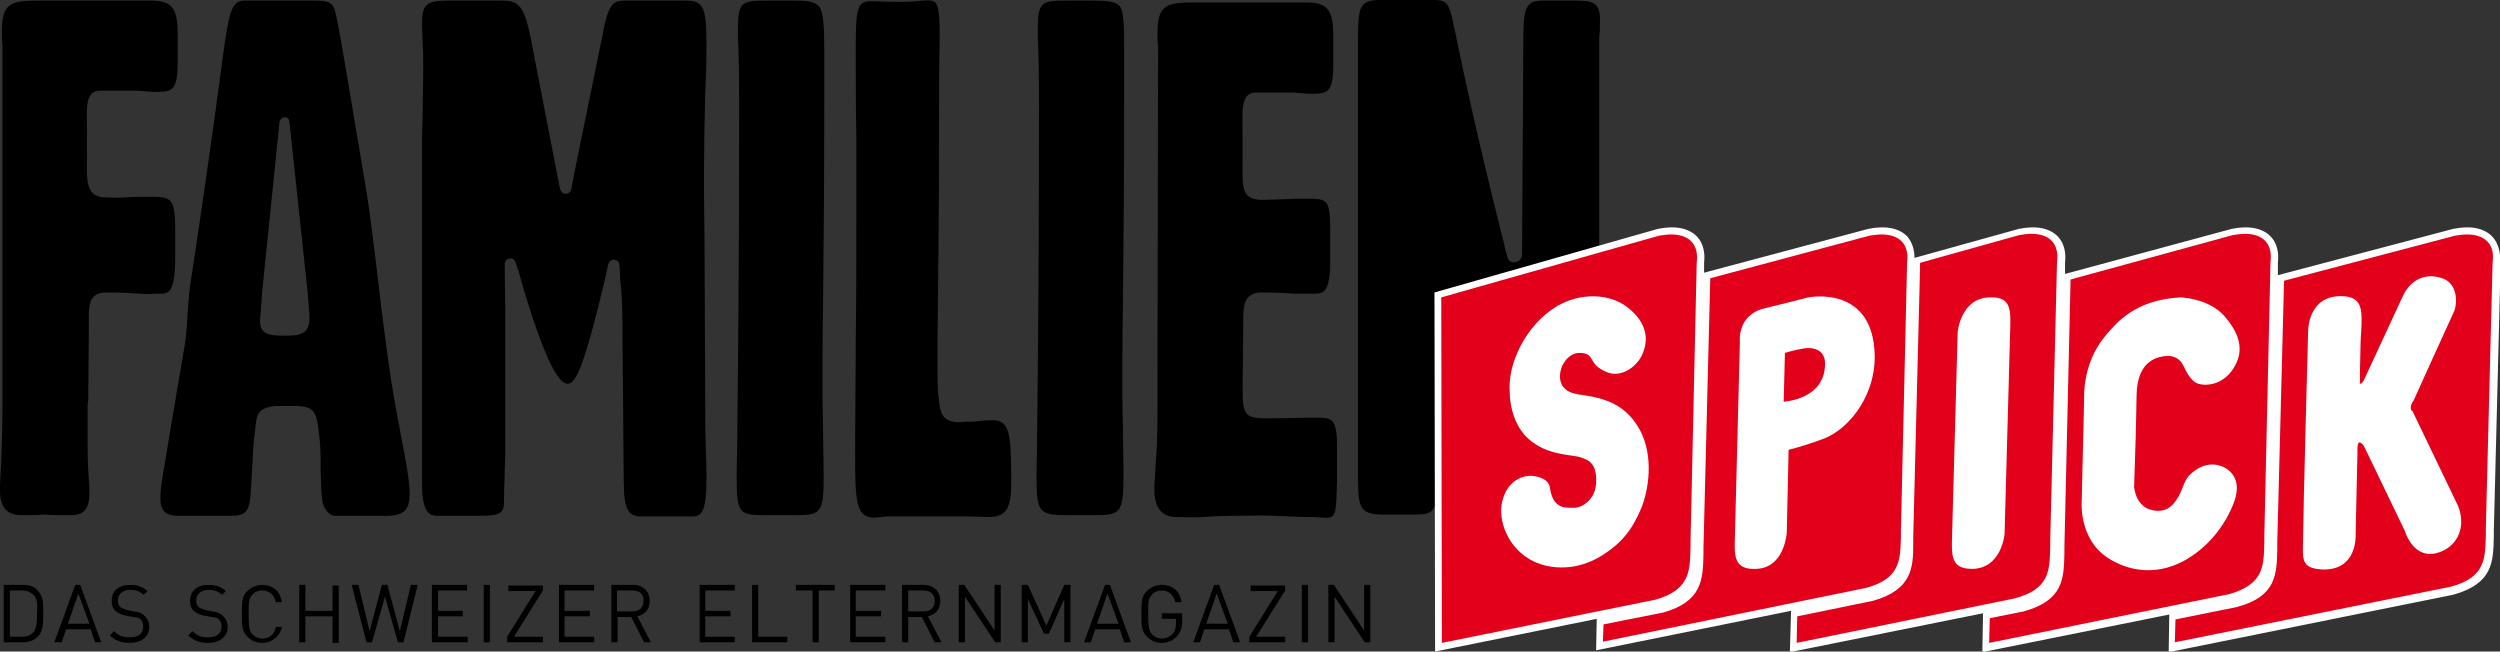
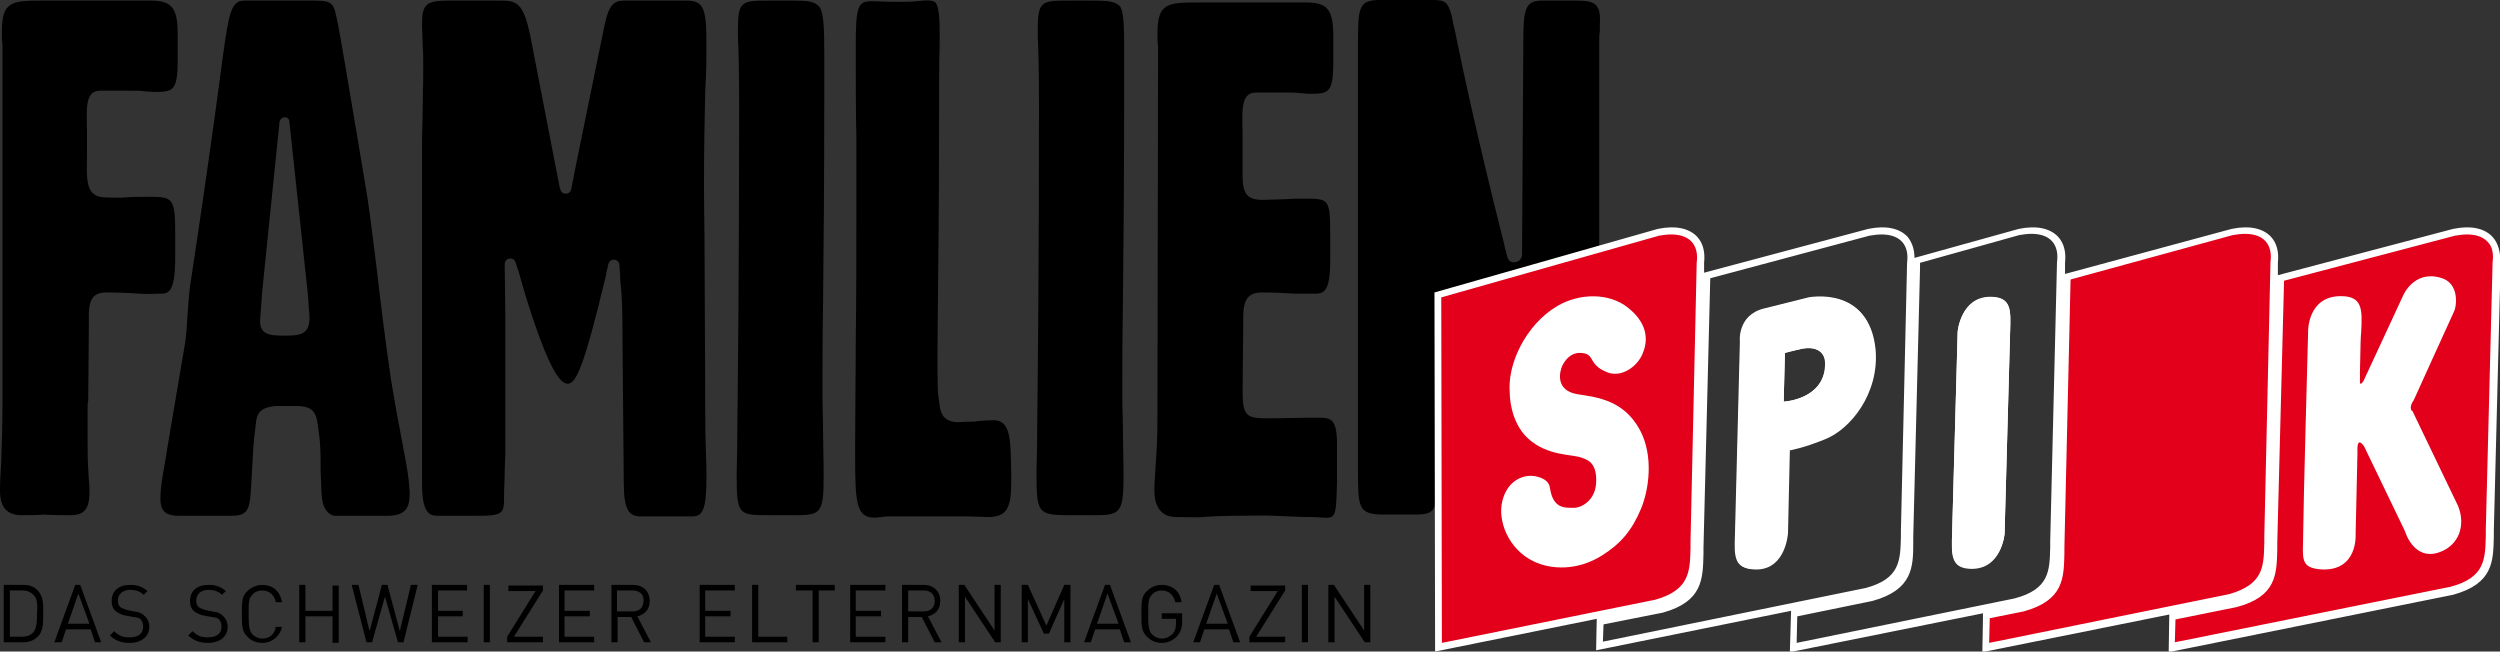
<svg xmlns="http://www.w3.org/2000/svg" viewBox="0 0 405.2 105.6">
  <rect x="0" y="0" width="405.2" height="105.6" fill="#333333" stroke="none" />
  <style>.st1{fill:#fff}.st2{fill:#e2001a}</style>
  <g id="Ebene_1">
-     <path d="M50 47.8l-3-28s-.1-.7-.8-.7c-.8 0-.8.8-.8.8l-2.8 27.4c-.3 2.6-.3 4-.3 4.1-.4 3.1 1.6 3.1 4.1 3.1 2.7 0 4.2-.3 3.8-4-.1-.8-.1-1.8-.2-2.7z" fill="none" />
+     <path d="M50 47.8l-3-28s-.1-.7-.8-.7c-.8 0-.8.8-.8.8c-.3 2.6-.3 4-.3 4.1-.4 3.1 1.6 3.1 4.1 3.1 2.7 0 4.2-.3 3.8-4-.1-.8-.1-1.8-.2-2.7z" fill="none" />
    <path d="M64.9 70.1c-.5-2.5-1-5.4-1.5-8.4-1-6.8-1.7-12.6-2.3-17.8-.6-4.8-1.1-9-1.6-12.2-1-6.1-1.9-11.3-2.6-15.5-1.4-8.3-2.3-13.9-2.8-15-.5-1-1.4-1.1-3.2-1.1H39.6c-2.1 0-2.5 1.9-3.5 9.2-.2 1.4-1.7 13.4-5.3 37.1-.2 1.6-.3 3.1-.4 4.6-.1 1.6-.2 3.2-.4 4.6l-2.9 17.1c-.1.9-.3 1.7-.4 2.5-.4 2.2-.7 4-.7 5.6 0 1.7.5 2.8 3 2.8h8.5c3.1 0 3-1.3 3.3-6.4.3-5.1.2-4.8.6-7.9.2-1.9.2-3.2 3.3-3.5h3.1c3.4 0 3.5 1.2 3.9 4.5.4 2.8.2 5.5.3 6.8.1 1.4 0 2.9.3 4.3.2 1.1 1.1 2.2 2 2.2h8.4c3.3 0 3.7-1.5 3.7-3.8-.1-2.7-.8-5.9-1.5-9.7zM46.3 54.4c-2.5 0-4.5 0-4.1-3.1 0-.1.1-1.5.3-4.1l2.8-27.4s.1-.7.8-.8c.8 0 .8.7.8.7l3 28c.1 1 .1 1.9.2 2.7.4 3.7-1.1 4-3.8 4zM114.5 7c0-5.8-.5-6.9-3.3-6.9h-10.1C99.6.1 98.7.7 98 4l-4.7 23-.7 3.6s-.1.8-.9.8-.9-.8-.9-.8l-.1-.3-4.5-23.2c-1.2-6.5-2.2-7-5-7h-8.6c-3.5 0-4.2.6-4.2 3.8 0 1.1.1 2.1.1 3.3.1 1.2.1 2.5.1 3.9 0 2.7-.1 5-.1 7.1 0 1.6-.1 3-.1 4.2v56c0 5.4 1.6 5.2 2.9 5.2h6c4.4 0 4.4-.4 4.4-3.3 0-1.3.1-2.5.1-3.7 0-1 .1-2 .1-2.9V50.8l-.1-8s0-.8.8-.9c.8-.1 1 .7 1 .7l.3 1 .1.2 1.2 4.2c3.4 10.9 5.4 14.2 6.8 14.2 1.4 0 2.7-2.9 6.2-17.5l.1-.6.1-.4.2-.9s.2-.8 1-.7c.8.1.8.9.8.9l.1 1.4v.3c0 .6.1 1.1.1 1.5l.1.9c.1 1.5.2 3.2.2 8.5l.2 22.6c0 4.6.9 5.5 2.8 5.5h8.3c1.6 0 2.3-.9 2.3-6.2v-1c0-1.6-.2-4.9-.2-9.9 0-9.7-.1-18-.1-24.6 0-4.5-.1-8.3-.1-11.3 0-6.3.1-11.6.2-15.9.2-3.2.2-5.8.2-7.8zM128.6.1h-4.2c-4.1 0-4.8.1-4.8 4.6v1.2c.1 1.8.2 5.6.2 11.3 0 26.3-.2 43.7-.3 53 0 3.1-.1 5.6-.1 6.7 0 6.7.3 6.6 5.5 6.6h3.8c4.3 0 4.8-.2 4.8-6.3 0-2.7-.1-5.3-.1-7.5 0-2-.1-3.8-.1-5.4 0-4 0-9 .1-15.1.1-9 .2-20.3.2-33.8v-7c0-3.7-.1-6.4-.8-7.3-.8-.9-1.9-1-4.2-1zm32.4 68c-.7 0-2.2.1-2.8.2-.6.1-1.7 0-2.2.1-3.8.3-3.6-2.1-3.9-4.2-.4-2.6.1-18.8.1-42.8 0-6.9 0-11.5.1-14V5.6c0-2.5-.1-4.6-.7-5.2-.4-.4-1.4-.4-3.1-.2-.9.1-2 .1-3.2.1-1.7 0-3-.1-3.6-.1h-.5c-2.2 0-2.5 1-2.5 7.3 0 5.3 0 10.2.1 14.8v11.5c0 7.4 0 14.4-.1 21.2 0 6.1-.1 11.8-.1 17.3v1.2c0 7.7.1 10.4 3.1 10.4.5 0 .9-.1 1.3-.1.4-.1.7-.1 1-.1h12.9c.7 0 2.4.1 3.3.1 3.2 0 3.7-1.8 3.7-5.8v-1.2c-.1-5.4 0-8.7-2.9-8.7zm16.2-68H173c-4.1 0-4.8.1-4.8 4.6v1.2c.1 1.8.2 5.6.2 11.3 0 26.3-.2 43.7-.3 53 0 3.1-.1 5.1-.1 6.2 0 6.7.1 7.1 5.3 7.1h3.9c4.3 0 4.9-.2 4.9-6.3 0-2.7-.1-5.3-.1-7.5 0-2-.1-3.8-.1-5.4 0-4 0-9 .1-15.1.1-9 .2-20.3.2-33.8v-7c0-3.7 0-6.5-.7-7.4-.8-.8-2-.9-4.3-.9zm36 67.6h-1.1c-1.4 0-3.7.1-7 .1-3.2 0-3.7-.6-3.7-4.5l.1-10.4c0-2.9-.2-5.5 3-5.5 2 0 4 .1 5.4.2h2.9c1.6 0 2.8.1 2.8-5.4v-4c0-6-.2-6-4.1-6-1.4 0-2.1 0-3.6.1-.9 0-2.5.1-3.2.1-3.6 0-3.3-2-3.3-6.3v-4.2c0-3.3-.5-6.9 2.1-6.9h5.3c.7 0 1.3 0 1.9.1.5 0 1 .1 1.5.1 3 0 3.9 0 3.9-5V5.9c0-4.3-.9-5.5-4.4-5.5H194c-4.9 0-6.4.2-6.4 5.1 0 .8 0 1.5.1 2v.9l-.1 57.1c0 3.1 0 6-.2 8.5-.1 2-.3 3.9-.3 5.5 0 2.7 1.2 4.3 3.5 4.3 1.2 0 3.2.1 4.4 0 1-.1 3.6-.2 4.6-.2 3.6 0 4.4-.1 7.1 0 2.2.1 4 .2 5.6.2 4.2 0 4.2 1.4 4.4-5.5v-6.8c-.1-3.9-1.2-3.8-3.5-3.8zM255.6.1h-5.7c-2.6 0-3 1.3-3 6.4l-.2 33.6v1.2s0 1-1.1 1.2c-1.1.2-1.3-.9-1.3-.9l-.4-1.5-.1-.5c-4.4-17.4-6.8-28.8-7.9-34.2-.3-1.3-.5-2.2-.6-2.8-.6-2.2-1-2.6-3-2.6h-8.6c-3.5 0-3.6 1.2-3.6 7.1v69c0 6.1 0 7.3 4.1 7.3h5.3c3.6 0 3.3-1.2 3.3-6.5V48.5h2.7l.1.5 7.5 27.8c1.5 6.5 1.6 6.7 5 6.7h7.5c3.3 0 3.5-2.3 3.5-9.2 0-9.9-.1-16.7-.2-19.9v-2.3c0-2.5.1-4.8.2-6.9.1-1.8.1-3.5.1-5V6.9c0-.7 0-1.3.1-1.8v-.8c.2-3.5-.5-4.2-3.7-4.2zM6.1 103.2c-.6.6-1.4.9-2.3.9H.6v-9.3h3.2c1 0 1.8.3 2.3.9 1 1 .9 2.4.9 3.7 0 1.2.1 2.9-.9 3.8zm-.7-6.8c-.5-.5-1.1-.7-1.8-.7h-2v7.5h2c.7 0 1.3-.2 1.8-.7.6-.7.6-2 .6-3.2.1-1.1.1-2.3-.6-2.9zm10 7.7l-.7-2.1h-4l-.7 2.1H8.8l3.4-9.3h.8l3.4 9.3h-1zm-2.7-7.9l-1.7 4.9h3.5l-1.8-4.9zm8.3 8c-1.4 0-2.3-.4-3.2-1.2l.7-.7c.8.8 1.5 1 2.5 1 1.4 0 2.2-.6 2.2-1.7 0-.5-.1-.9-.4-1.2-.3-.3-.5-.3-1.2-.4l-1.1-.2c-.7-.1-1.3-.4-1.7-.7-.5-.4-.7-1-.7-1.7 0-1.6 1.1-2.6 3-2.6 1.2 0 2 .3 2.8 1l-.6.6c-.6-.5-1.2-.8-2.2-.8-1.2 0-2 .7-2 1.7 0 .5.1.8.4 1.1.3.2.8.4 1.2.5l1 .2c.9.1 1.3.3 1.7.7.5.4.8 1.1.8 1.8 0 1.6-1.3 2.6-3.2 2.6zm12.7 0c-1.4 0-2.3-.4-3.2-1.2l.7-.7c.8.8 1.5 1 2.5 1 1.4 0 2.2-.6 2.2-1.7 0-.5-.1-.9-.4-1.2-.3-.3-.5-.3-1.2-.4l-1.1-.2c-.7-.1-1.3-.4-1.7-.7-.5-.4-.7-1-.7-1.7 0-1.6 1.1-2.6 3-2.6 1.2 0 2 .3 2.8 1l-.6.6c-.6-.5-1.2-.8-2.2-.8-1.2 0-2 .7-2 1.7 0 .5.1.8.4 1.1.3.2.8.4 1.2.5l1 .2c.9.1 1.3.3 1.7.7.5.4.8 1.1.8 1.8 0 1.6-1.3 2.6-3.2 2.6zm8.8 0c-.9 0-1.7-.3-2.4-1-.9-.9-.9-1.8-.9-3.7s0-2.9.9-3.7c.6-.6 1.5-1 2.4-1 1.7 0 2.9 1 3.2 2.8h-1c-.2-1.1-1-1.9-2.2-1.9-.6 0-1.2.2-1.6.7-.6.6-.6 1.2-.6 3.2 0 1.9.1 2.6.6 3.2.4.4 1 .7 1.6.7 1.2 0 2-.7 2.2-1.9h1c-.3 1.5-1.6 2.6-3.2 2.6zm11.4-.1v-4.2h-4.4v4.2h-1v-9.3h1V99h4.4v-4.1h1v9.3h-1zm11.5 0h-.9l-2.1-7.4-2.1 7.4h-.9L57 94.8h1.1l1.8 7.5 2-7.5h.9l2 7.5 1.8-7.5h1.1l-2.3 9.3zm4.6 0v-9.3h5.7v.9H71V99h4v.9h-4v3.3h4.8v.9H70zm8.4 0v-9.3h1v9.3h-1zm3.8 0v-.9l4.6-7.4h-4.4v-.9H88v.8l-4.7 7.5H88v.9h-5.8zm8.4 0v-9.3h5.7v.9h-4.8V99h4.1v.9h-4.1v3.3h4.8v.9h-5.7zm13.8 0l-2.1-4.1h-2.2v4.1h-1v-9.3h3.5c1.6 0 2.7 1 2.7 2.6 0 1.4-.8 2.2-2 2.5l2.2 4.2h-1.1zm-1.9-8.4H100v3.4h2.5c1.1 0 1.8-.6 1.8-1.7.1-1.1-.7-1.7-1.8-1.7zm10.9 8.4v-9.3h5.7v.9h-4.8V99h4.1v.9h-4.1v3.3h4.8v.9h-5.7zm8.5 0v-9.3h1v8.4h4.7v.9h-5.7zm10.8-8.4v8.4h-1v-8.4H129v-.9h6.3v.9h-2.6zm5.1 8.4v-9.3h5.7v.9h-4.8V99h4.1v.9h-4.1v3.3h4.8v.9h-5.7zm13.7 0l-2.1-4.1h-2.2v4.1h-1v-9.3h3.5c1.6 0 2.7 1 2.7 2.6 0 1.4-.8 2.2-2 2.5l2.2 4.2h-1.1zm-1.8-8.4h-2.5v3.4h2.5c1.1 0 1.8-.6 1.8-1.7s-.7-1.7-1.8-1.7zm11.6 8.4l-4.9-7.4v7.4h-1v-9.3h.9l4.9 7.4v-7.4h1v9.3h-.9zm11.2 0v-7l-2.5 5.6h-.8l-2.6-5.6v7h-1v-9.3h1l3 6.6 2.9-6.6h1v9.3h-1zm9.7 0l-.7-2.1h-4l-.7 2.1h-1.1l3.4-9.3h.8l3.4 9.3h-1.1zm-2.7-7.9l-1.7 4.9h3.5l-1.8-4.9zm11.3 6.9c-.7.7-1.5 1.1-2.5 1.1-.9 0-1.7-.3-2.4-1-.9-.9-.9-1.8-.9-3.7s0-2.9.9-3.7c.6-.6 1.4-1 2.4-1 1.8 0 3 1.1 3.2 2.8h-1c-.3-1.2-1.1-1.9-2.2-1.9-.6 0-1.2.2-1.6.7-.6.6-.6 1.2-.6 3.2 0 1.9.1 2.6.6 3.2.4.4 1 .7 1.6.7.7 0 1.3-.3 1.8-.8.4-.5.5-1 .5-1.7v-.7h-2.3v-.9h3.3v1.5c0 .9-.3 1.6-.8 2.2zm9.1 1l-.7-2.1h-4l-.7 2.1h-1.1l3.4-9.3h.8l3.4 9.3h-1.1zm-2.7-7.9l-1.7 4.9h3.5l-1.8-4.9zm5.3 7.9v-.9l4.6-7.4h-4.4v-.9h5.6v.8l-4.7 7.5h4.7v.9h-5.8zm8.5 0v-9.3h1v9.3h-1zm10.2 0l-4.9-7.4v7.4h-1v-9.3h.9l4.9 7.4v-7.4h1v9.3h-.9zm-205-89.4h5.3c.7 0 1.3 0 1.9.1.5 0 1 .1 1.5.1 3 0 3.9 0 3.9-5V5.6c0-4.3-.9-5.5-4.4-5.5H6.7C1.8.1.3.3.3 5.2c0 .8 0 1.5.1 2v58c0 3.1-.1 7.1-.2 9.6-.1 2-.2 3-.2 4.7 0 2.7 1.1 4 3.5 4 1.1 0 2.6 0 3.7-.1 1 .1 3.4.1 4.2.1 2.3 0 3.1-1 3.1-3.8 0-.5 0-1.1-.1-1.9-.1-1.4-.2-3.3-.2-5.7v-6.6l.1-.6.1-12c0-2.9-.3-5.5 2.8-5.5 2 0 4.2.1 5.5.2 1.1.1 2.2 0 2.9 0 1.6 0 2.8.3 2.8-6.1V38c0-6-.4-6.1-4.3-6.1-1.4 0-2.7 0-3.8.1-.9.1-2.4 0-3.1 0-3.6 0-3.1-3.1-3.1-7.4v-3.2c0-3.3-.5-6.7 2.1-6.7z" />
    <path class="st1" d="M255.7 64c-3.7-.6-2.9-3.7-2.5-4.6.5-1 1.4-2 2.8-2.1 2.6-.1 1.2 1.8 4.4 3.1 2.4 1 4.9-.8 5.8-2.9.7-1.8 1.2-4.7-2.3-7.5-3.1-2.5-7.9-2.4-11.5-.3-5.3 3-8.2 9.5-7.7 14 0 0-.1 4.7 3 7.5 3.2 2.8 7.3 2.4 8.7 3.1.7.3 2.5.7 2.3 4.1-.2 3.2-2.9 4.1-3.6 4-1.4 0-3.3.2-3.9-3.3-.2-1.2-1.4-1.6-2.3-1.8-1.9-.4-4.6.6-5.4 4-.8 3.2.9 7.8 5.1 10 2.7 1.4 7 1.6 11.1-1 3-1.9 4.8-4 6.3-7.6 1.2-3 2.1-8.4-.2-12.7-2.5-5-6.7-5.5-10.1-6m33.4 1.1l.2-7.9s1.2-.3 2.9-.7c1.6-.3 3.7.1 3.7 2.6-.3 5.7-6.8 6-6.8 6m4.1-16.8s-3.5.8-7.2 1.8c-4.4 1.1-3.9 5.4-3.9 5.4s-.7 28-.8 31.3c-.1 3.3-.2 5.6 3.6 5.5 4.6-.2 4.9-5.9 4.9-5.9l.3-13.4s2.3-.4 5.7-1.8c4.1-1.6 8.8-7.4 8.2-14.5-1-10.4-10.8-8.4-10.8-8.4m29.4-.2c-4.8 0-5.3 5.6-5.3 5.6s-.8 29.4-.9 32.7c-.1 3.4-.2 5.7 3.2 5.7 4.8 0 5.3-5.6 5.3-5.6s.8-29.3.9-32.8c.1-3.3.3-5.6-3.2-5.6m28.5 9.5c1.2-.1 2.2.5 2.7 1.4.4.8 1.3 2.7 2.5 3.1 1.2.4 4 .2 5.7-2.5 1.5-2.5 1.4-5.1-1.5-8.5-2.6-2.9-7.1-3-7.1-3-7.3.4-10.3 4-12.3 6.4-3.6 4.4-3.3 9.8-3.3 9.8l-.4 16.9s-.5 6.1 4.2 9.1c3.4 2.2 7.8 2.9 12.2.6 3.9-2 6.9-5.7 8.3-9.8 1.3-4-1.3-5.4-2.3-5.6-1.5-.5-3.3-.2-5 1.5-.9.9-1.1 2.5-2.2 4.1-.9 1.3-1.8 1.8-3 1.7-3.7-.1-3.8-3.9-3.8-3.9.3-9.5.3-8.6.4-14.9.1-6 3.9-6.3 4.9-6.4m39.6 9.1c-.5-.7.2-1.7.2-1.7s6.3-13.8 6.5-14.3c.5-.9 1-4.7-2.2-5.6-4.3-1.1-6 2.9-6 2.9l-6.4 13.8s-.6 1.2-.6-.1v-1.2c.1-4.8.1-5.5.2-6.6.2-3.8.2-5.8-3.3-5.8-5.4 0-5.3 5.7-5.3 5.7s-.8 29.3-.8 32.7c0 4-.7 5.7 3.1 5.9 5.8.2 5.4-5.7 5.4-5.7l.3-13.4s-.1-1.4.3-1.5c.4-.1.8.7.8.7l6.6 13.7s1.4 4.8 5.6 3.3c3.2-1.1 4.3-4.3 2.7-7.4.1-.4-7.1-15.4-7.1-15.4" />
    <path class="st2" d="M397.7 38l-28.1 7.4-1.1 43c-.1 4.3.4 8.1-6.2 9.9l-10.3 2.1-.1 4.9 45.4-9.2c6.6-1.8 6.1-5.6 6.2-9.9l1.1-43.2c.4-4.8-3.3-5.7-6.9-5" />
    <path class="st1" d="M395.4 89.5c-4.2 1.5-5.6-3.4-5.6-3.4l-6.6-13.7s-.4-.7-.8-.7c-.4.1-.3 1.5-.3 1.5l-.3 13.4s.4 5.9-5.4 5.7c-3.8-.2-3.1-1.9-3.1-5.9 0-3.4.8-32.7.8-32.7s-.1-5.7 5.3-5.7c3.5 0 3.5 2.1 3.3 5.8-.1 1.1-.1 1.8-.2 6.6v1.2c-.1 1.3.6.1.6.1l6.4-13.8s1.7-4.1 6-2.9c3.2.8 2.7 4.7 2.2 5.6-.2.4-6.5 14.3-6.5 14.3s-.8 1-.3 1.7h.1s7.2 15 7.4 15.4c1.3 3.2.1 6.4-3 7.5" />
    <path class="st2" d="M361.8 38l-26.7 7.3-1 43.8c-.1 4.3.4 8.1-6.2 9.9l-5.9 1.2-.1 5.1 39.6-8c6.6-1.8 6.1-5.6 6.2-9.9l1.1-44.4c.3-4.8-3.4-5.7-7-5" />
-     <path class="st1" d="M353.8 91c-4.5 2.3-8.8 1.6-12.2-.6-4.7-3.1-4.2-9.1-4.2-9.1l.4-16.9s-.3-5.4 3.3-9.8c2-2.4 5-6 12.3-6.4 0 0 4.5.1 7.1 3 2.9 3.3 3.1 6 1.5 8.5-1.7 2.7-4.4 2.9-5.7 2.5-1.3-.4-2.1-2.3-2.5-3.1-.5-.9-1.4-1.5-2.7-1.4-1 .1-4.7.4-4.8 6.3-.1 6.3-.1 5.4-.4 14.9 0 0 .2 3.8 3.8 3.9 1.2 0 2.1-.4 3-1.7 1.1-1.5 1.2-3.2 2.2-4.1 1.7-1.7 3.5-2 5-1.5.9.3 3.6 1.6 2.3 5.6-1.5 4.2-4.5 7.8-8.4 9.9" />
-     <path class="st2" d="M327.3 38l-16.6 4.6v1.3l-1.1 43.5c-.1 4.3.4 8.1-6.2 9.9l-12.6 2.6-.1 5.5 36.2-7.3c6.6-1.8 6.1-5.6 6.2-9.9l1.1-45.2c.4-4.8-3.3-5.7-6.9-5" />
    <path class="st1" d="M325.8 53.8c-.1 3.4-.9 32.8-.9 32.8s-.5 5.6-5.3 5.6c-3.5 0-3.3-2.3-3.2-5.7.1-3.4.9-32.7.9-32.7s.5-5.6 5.3-5.6c3.5-.1 3.3 2.2 3.2 5.6" />
-     <path class="st2" d="M302.9 38l-26.3 7-1.1 44.2c-.1 4.3.4 8.2-6.2 10l-10 2-.1 3.9 43.2-8.8c6.6-1.8 6.1-5.6 6.2-9.9l1.1-43.5c.4-4.7-3.3-5.6-6.8-4.9" />
    <path class="st1" d="M292.2 56.5c-1.7.3-2.9.7-2.9.7l-.2 7.9s6.6-.3 6.7-6c.1-2.5-2-2.9-3.6-2.6m-11 30.2c.1-3.3.8-31.3.8-31.3s-.5-4.3 3.9-5.4c3.7-.9 7.2-1.8 7.2-1.8s9.9-2 10.7 8.4c.6 7.1-4 12.9-8.2 14.5-3.5 1.3-5.7 1.8-5.7 1.8l-.3 13.4s-.3 5.7-4.9 5.9c-3.8.2-3.6-2.2-3.5-5.5" />
    <path class="st2" d="M268.8 38L233 48.2l.1 57.1 35.2-7.1c6.6-1.8 6.1-5.7 6.2-10l1.1-45.2c.4-4.8-3.3-5.7-6.8-5" />
    <path class="st1" d="M243.5 81.2c.8-3.3 3.4-4.4 5.4-4 .9.2 2.1.6 2.3 1.8.5 3.5 2.4 3.3 3.9 3.3.7.1 3.4-.8 3.6-4 .2-3.5-1.6-3.8-2.3-4.1-1.4-.6-5.5-.2-8.7-3.1-3.1-2.8-3-7.5-3-7.5-.4-4.5 2.5-10.9 7.7-14 3.6-2.1 8.4-2.2 11.5.3 3.5 2.8 3.1 5.7 2.3 7.5-.9 2.1-3.5 3.9-5.8 2.9-3.2-1.3-1.7-3.1-4.4-3.1-1.4 0-2.3 1.1-2.8 2.1-.4.9-1.2 4 2.5 4.6 3.3.5 7.5 1 10.1 5.8 2.3 4.3 1.4 9.8.2 12.7-1.5 3.6-3.3 5.7-6.3 7.6-4.1 2.6-8.4 2.3-11.1 1-4.2-2-5.9-6.7-5.1-9.8" />
    <path class="st1" d="M404 42.5l-1.1 43.2v1.1c-.1 3.8-.1 6.8-5.7 8.3l-44.7 9 .1-3.7 9.9-2c6.5-1.7 6.5-5.4 6.6-9.3V88l1.1-42.5 27.7-7.3c.7-.1 1.3-.2 1.9-.2 1.1 0 2.5.2 3.4 1.2.7.7 1 1.8.8 3.3m-81.5 57.7l5.5-1.1c6.5-1.8 6.5-5.4 6.6-9.4v-1l1-43.4 26.3-7.2c.7-.1 1.3-.2 1.9-.2 1.1 0 2.5.2 3.4 1.2.7.8 1 1.9.8 3.4l-1 44.4V88c-.1 3.8-.1 6.7-5.7 8.3l-38.9 7.9.1-4zm-31.3 4l.1-4.3 12.2-2.5c6.5-1.8 6.6-5.5 6.6-9.4v-1l1.1-43.5v-.9l16.1-4.5c.7-.1 1.3-.2 1.9-.2 1.1 0 2.5.2 3.4 1.2.7.8 1 1.9.8 3.4l-1.1 45.2v1c-.1 3.8-.1 6.8-5.8 8.3l-35.3 7.2zm-31.4-.2l.1-2.8 9.6-1.9c6.5-1.8 6.5-5.5 6.6-9.5v-1l1.1-43.7 25.8-6.9c.7-.1 1.3-.2 1.9-.2 1.1 0 2.5.2 3.4 1.2.7.8 1 1.9.8 3.4l-1 43.4v1c-.1 3.8-.1 6.8-5.7 8.3l-42.6 8.7zm-26.1.2l-.1-56 35.3-10c.7-.1 1.3-.2 1.9-.2 1.1 0 2.5.2 3.4 1.2.7.8 1 1.9.8 3.4l-1 45.1v1.1c-.1 3.8-.1 6.8-5.7 8.4l-34.6 7zM404 38.4c-1.3-1.4-3.5-1.9-6.4-1.3l-28.4 7.5v-2c.2-1.8-.2-3.2-1.1-4.2-1.3-1.4-3.5-1.9-6.4-1.3l-27 7.3v-1.8c.2-1.8-.2-3.2-1.1-4.2-1.3-1.4-3.5-1.9-6.4-1.3l-16.9 4.7c0-1.4-.4-2.5-1.1-3.4-1.3-1.4-3.5-1.9-6.4-1.3l-26.6 7.1v-1.6c.2-1.8-.2-3.2-1.1-4.2-1.3-1.4-3.5-1.9-6.4-1.3l-36.2 10.3.1 57.5v.7l26.2-5.3-.1 5.1 31.6-6.4-.2 6.7 31.3-6.3v.8l-.1 5.5 30.3-6.1-.1 6.1 46.1-9.3c6.5-1.8 6.5-5.4 6.6-9.4v-1l1.1-43.2c0-2-.4-3.4-1.3-4.4" />
  </g>
</svg>